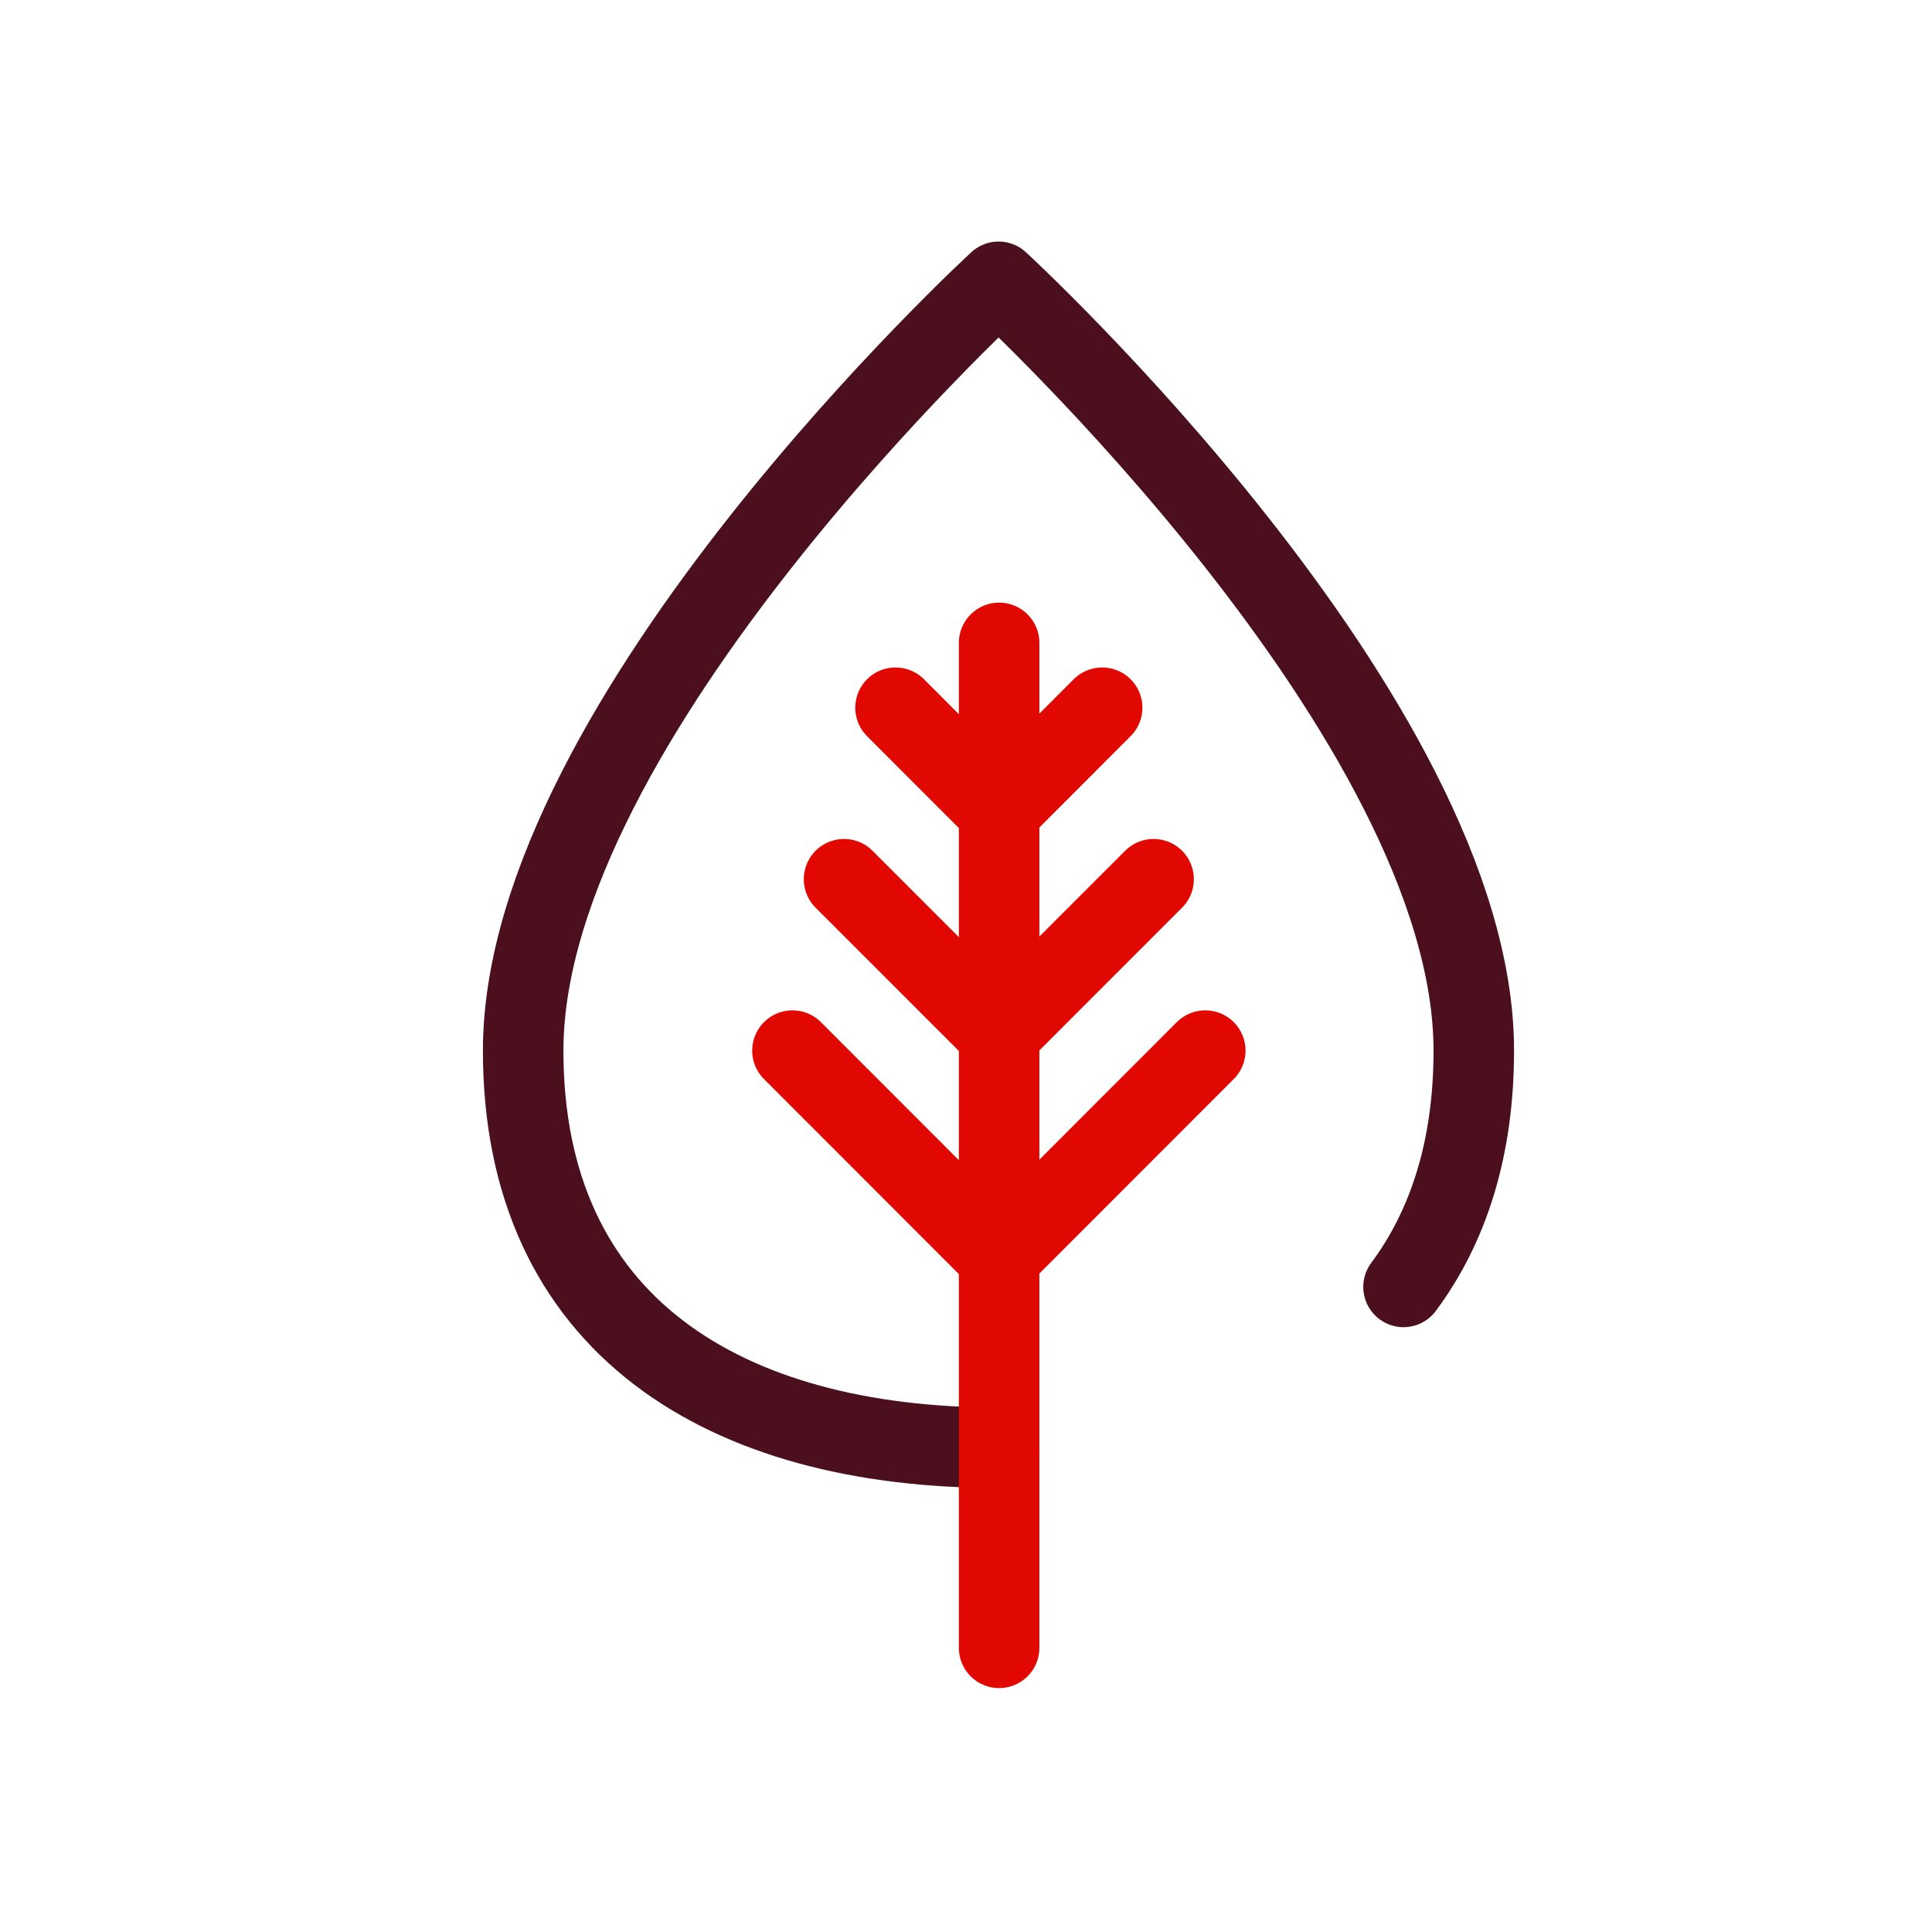
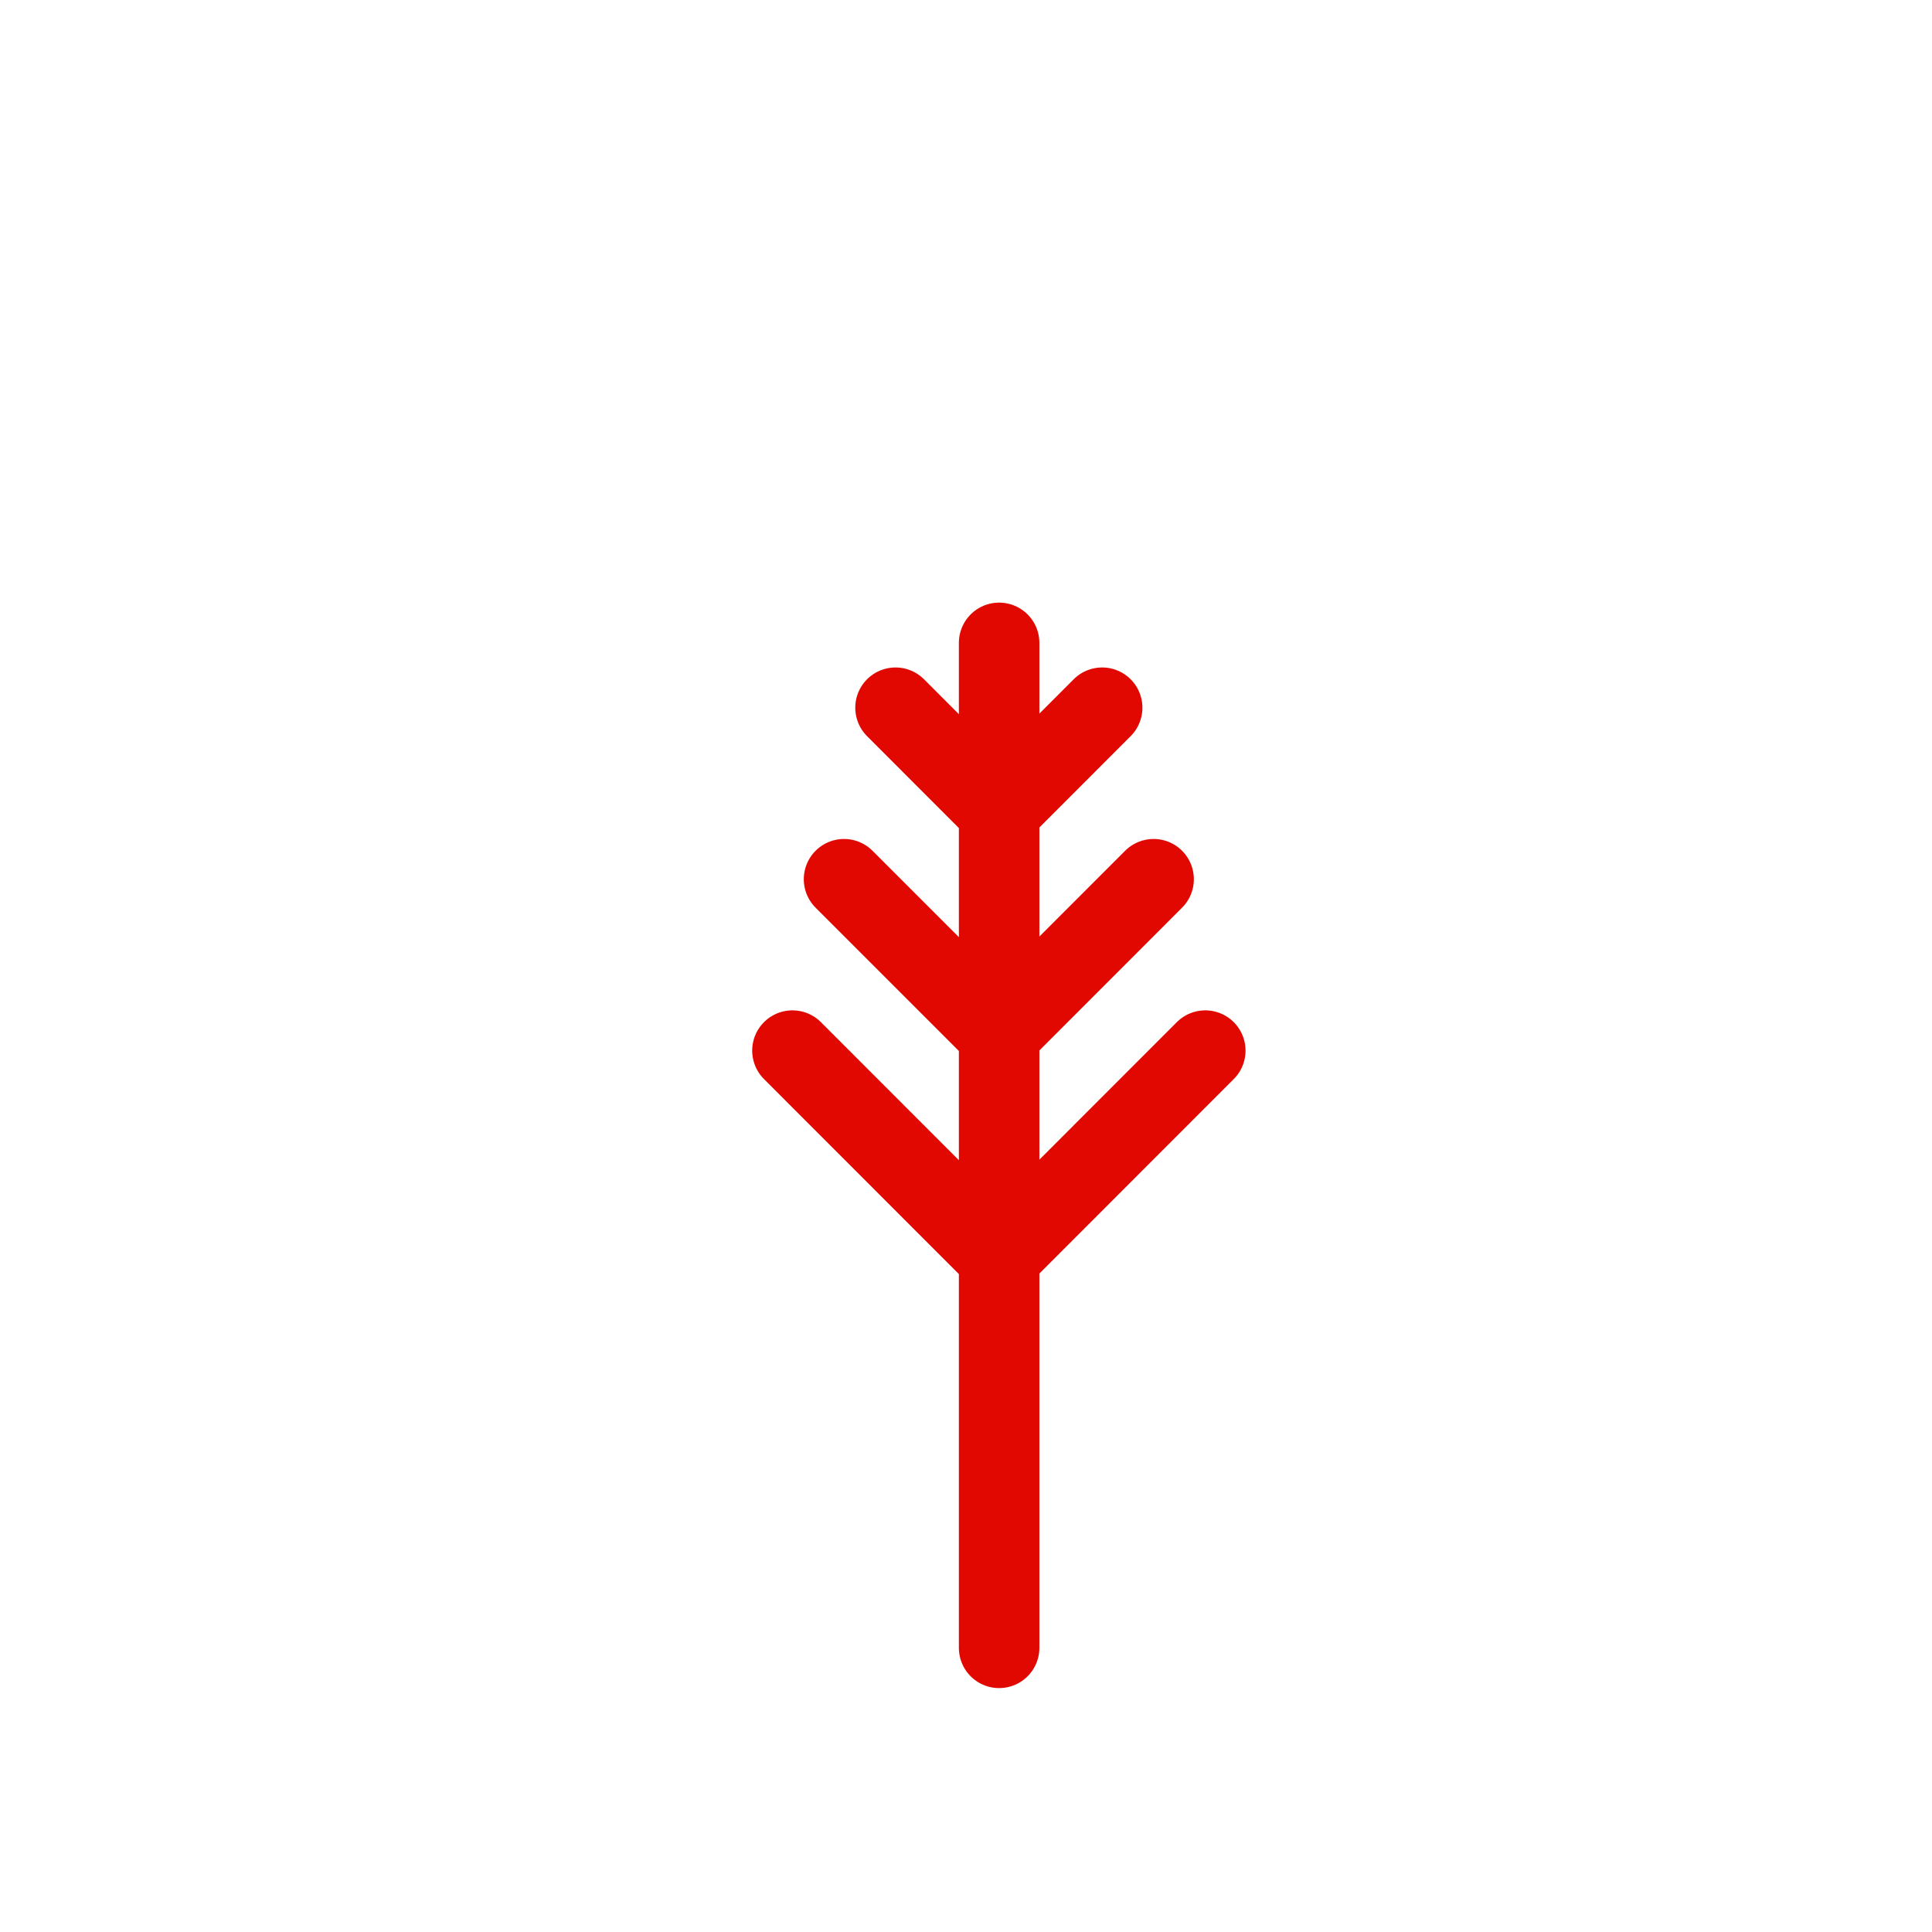
<svg xmlns="http://www.w3.org/2000/svg" width="48" height="48" viewBox="0 0 48 48" fill="none" class="replaced-svg">
-   <path d="M34.87 31.973c1.118-1.502 1.746-3.45 1.746-5.87 0-8.25-11.806-19.102-11.806-19.102S12.998 17.853 12.998 26.103c0 6.818 4.996 9.866 11.812 9.866" stroke="#4B0F1E" stroke-width="2" stroke-linecap="round" stroke-linejoin="round" />
  <path d="M24.823 40.94V15.972M24.81 31.227l-5.122-5.125M24.81 25.684l-3.84-3.84M24.809 20.145l-2.56-2.562M24.823 31.227l5.122-5.125M24.823 25.684l3.838-3.84M24.823 20.145l2.56-2.562" stroke="#E00800" stroke-width="2" stroke-linecap="round" stroke-linejoin="round" />
</svg>